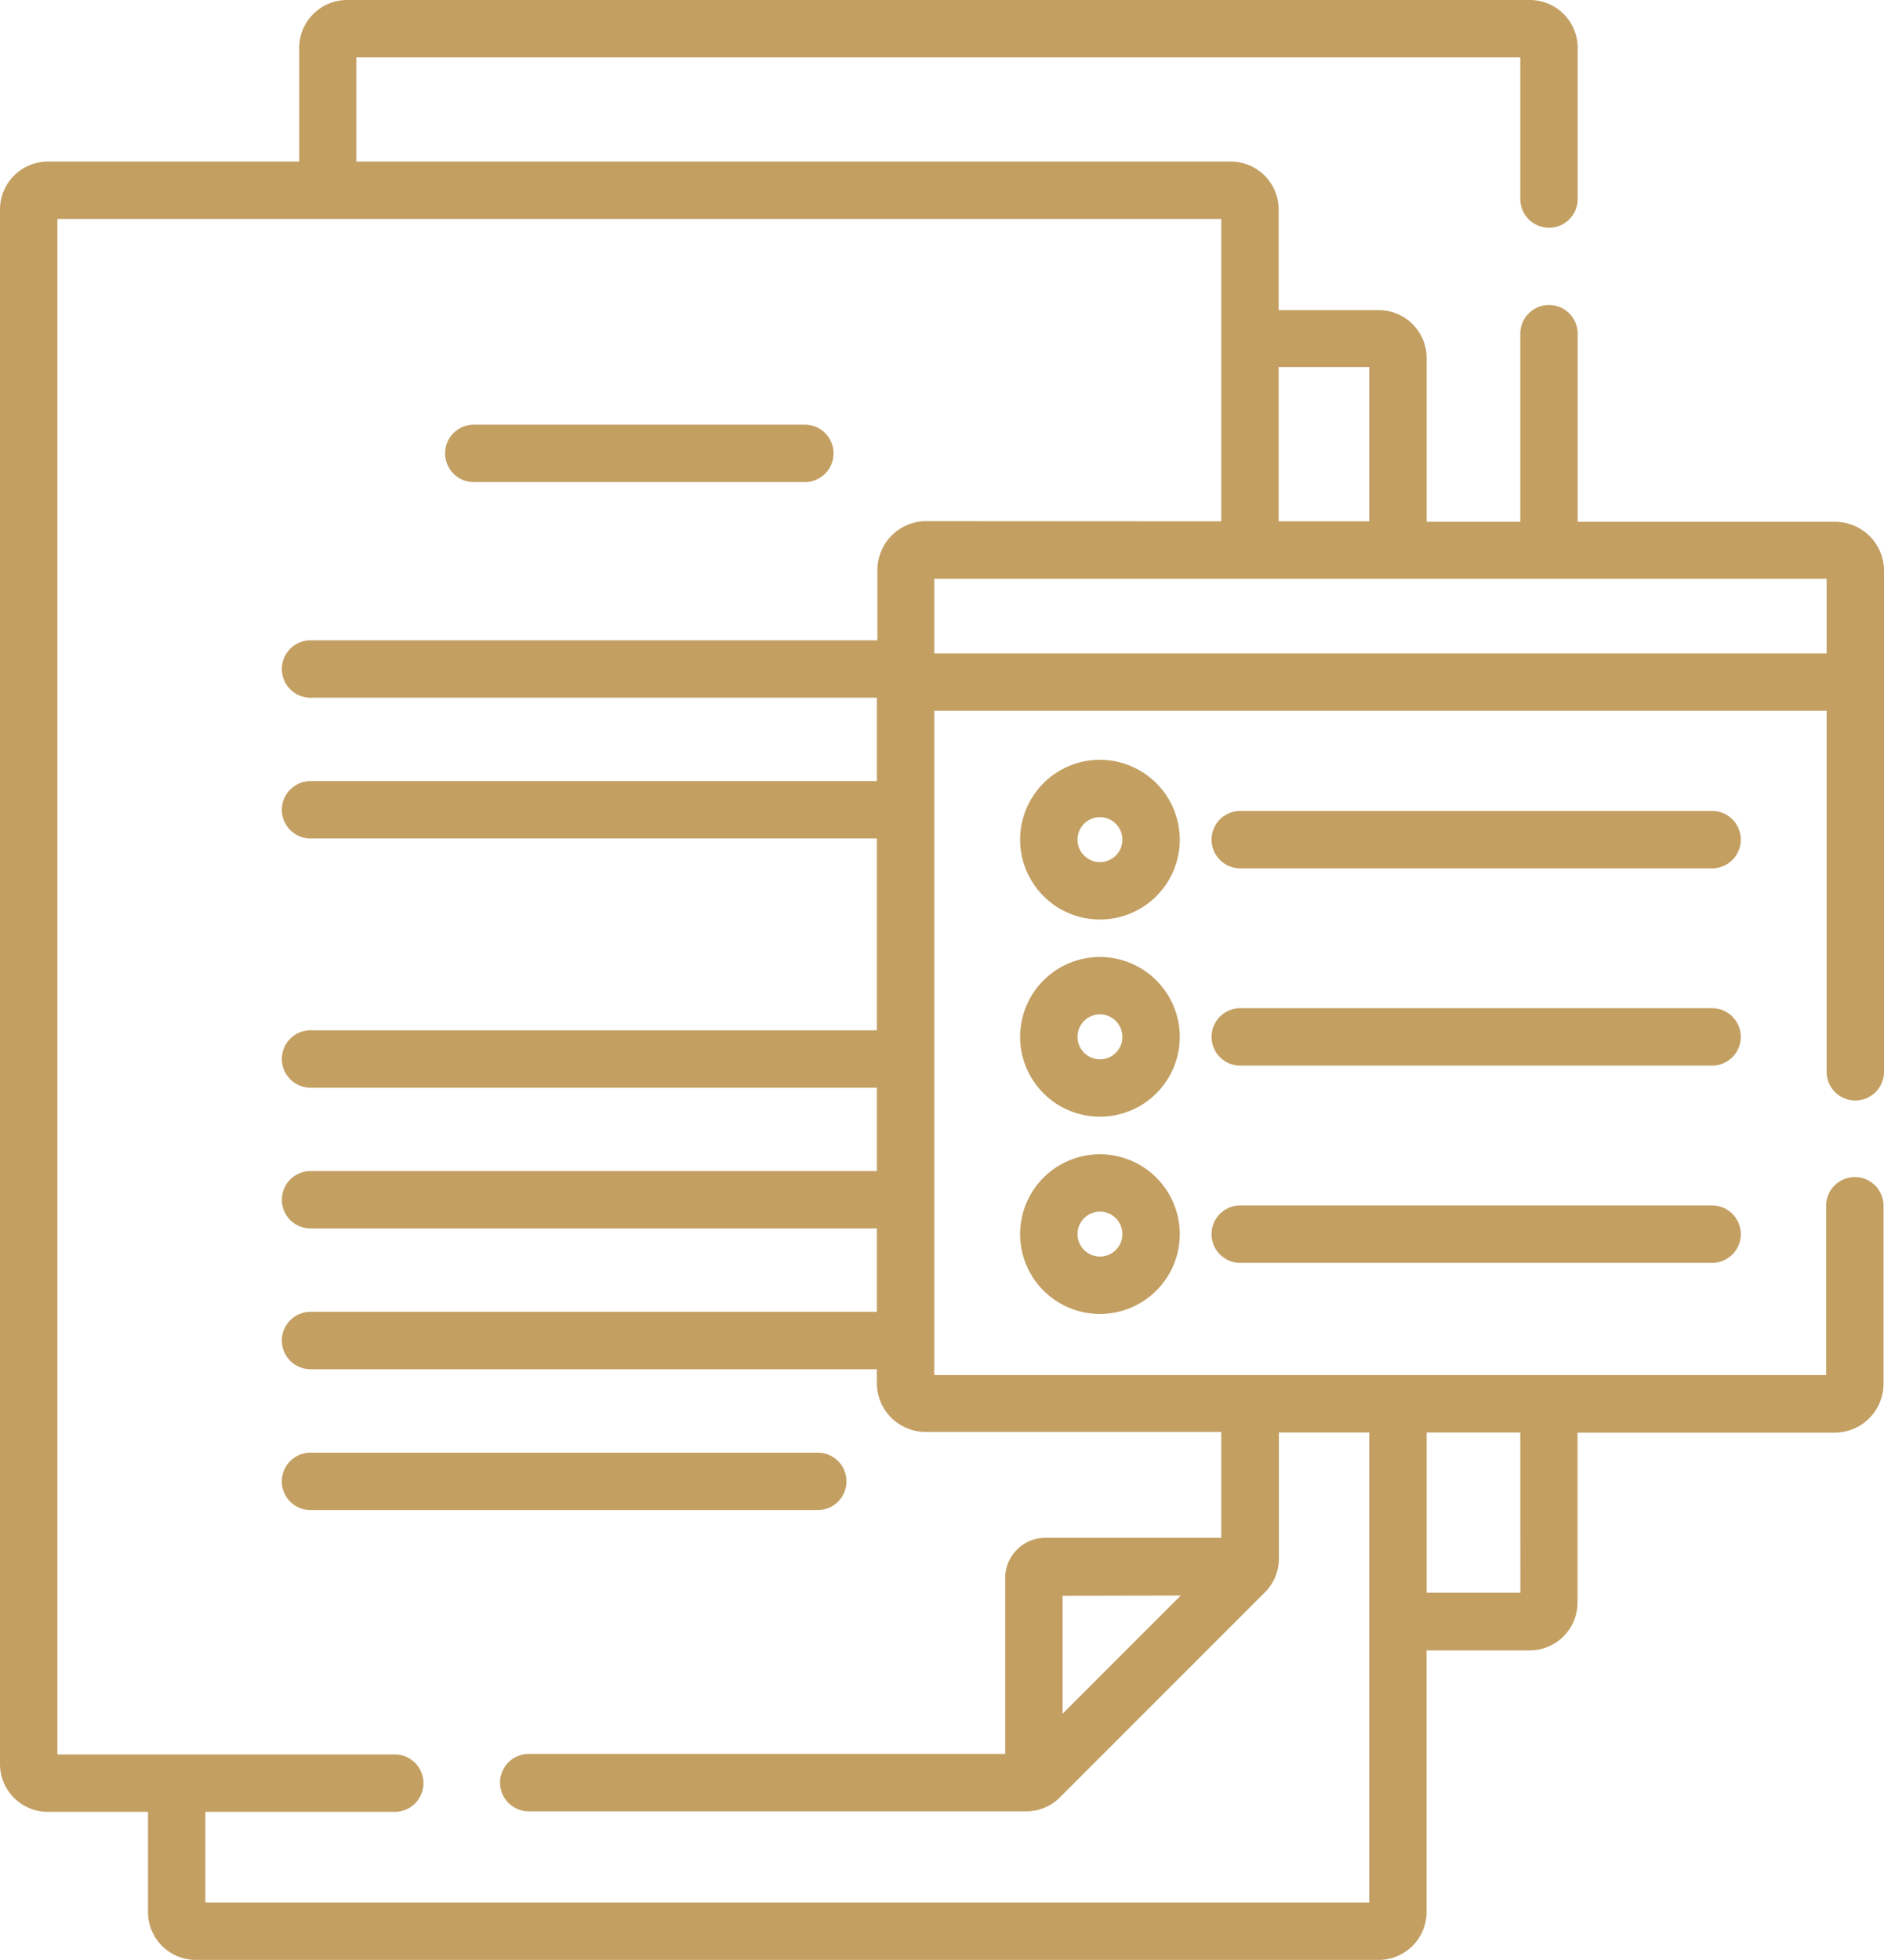
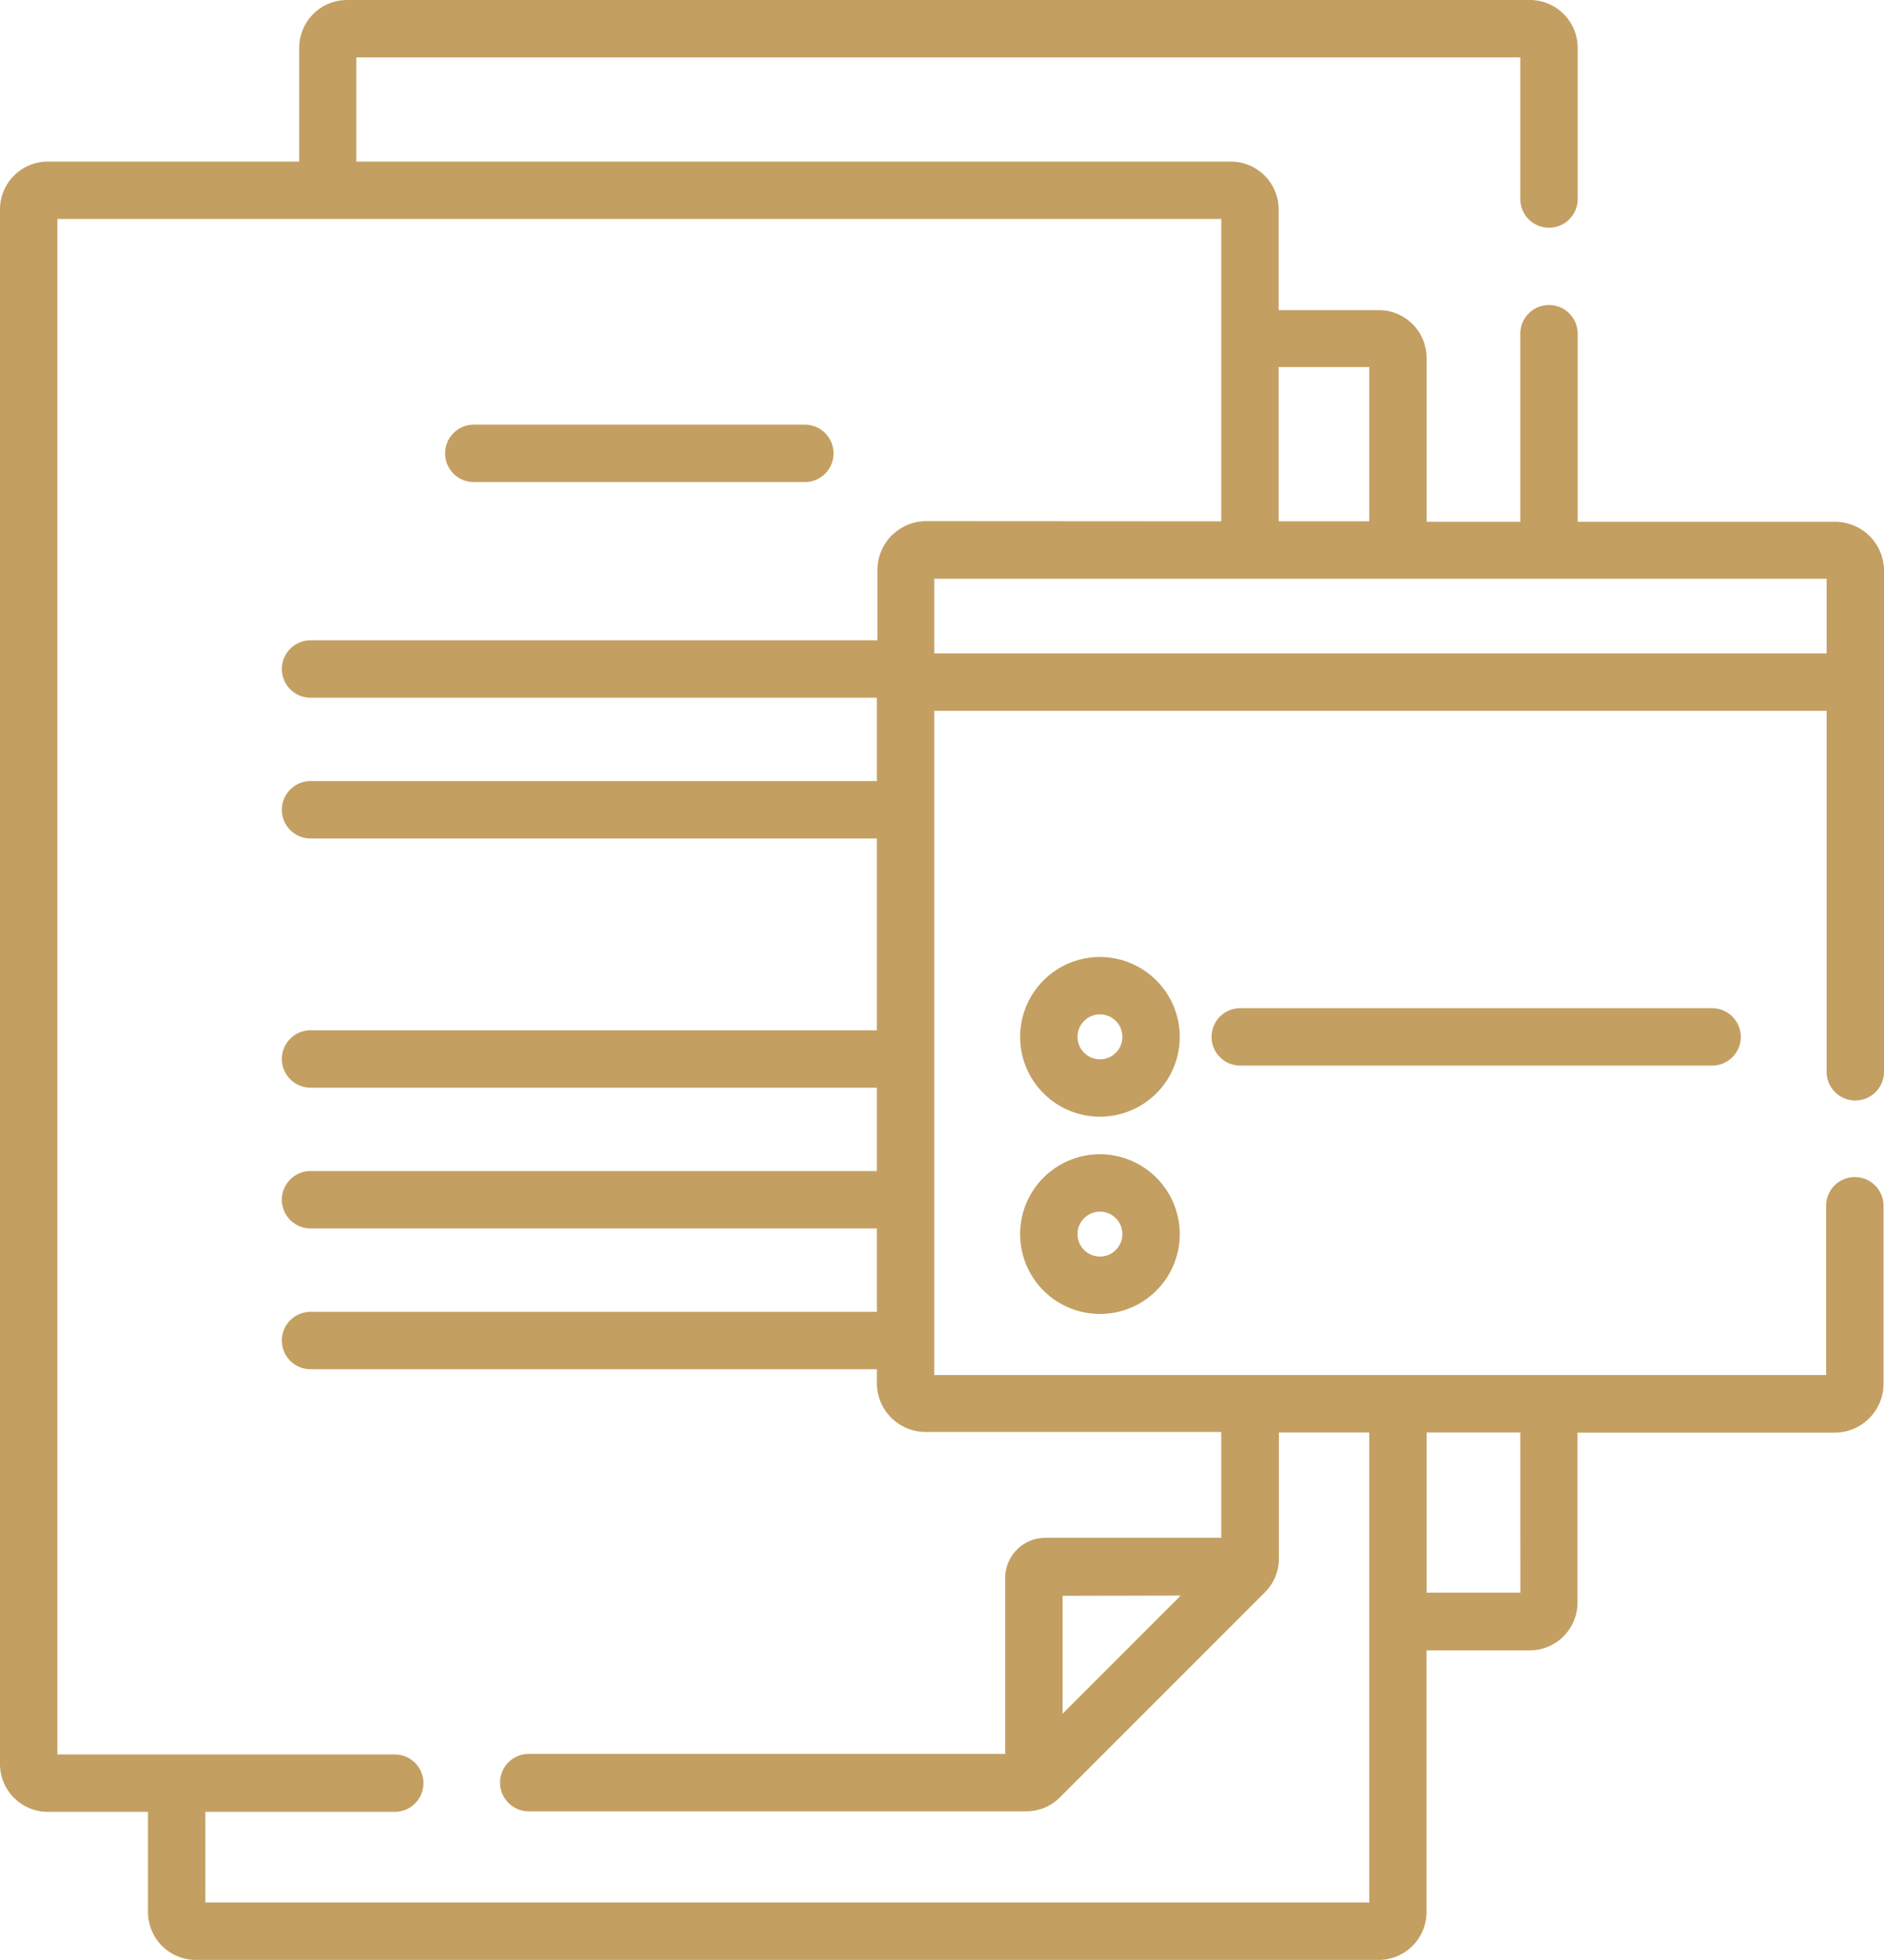
<svg xmlns="http://www.w3.org/2000/svg" id="Statements" width="31.06" height="32.3" viewBox="0 0 31.06 32.3">
  <g id="Group_589" data-name="Group 589" transform="translate(0 0)">
    <path id="Path_288" data-name="Path 288" d="M132.074,110.942h-5.458a.473.473,0,0,0,0,.946h5.458a.473.473,0,0,0,0-.946Z" transform="translate(-118.805 -103.943)" fill="#c39f62" />
-     <path id="Path_289" data-name="Path 289" d="M83.95,380.446h8.363a.473.473,0,0,0,0-.946H83.95a.473.473,0,0,0,0,.946Z" transform="translate(-78.831 -355.559)" fill="#c39f62" />
    <path id="Path_290" data-name="Path 290" d="M40.413,18.137a.473.473,0,0,0,.473-.473V9.4a.806.806,0,0,0-.8-.8H35.836v-3.1a.473.473,0,1,0-.946,0v3.1H33.345v-2.7a.789.789,0,0,0-.789-.789H30.906V3.452a.789.789,0,0,0-.789-.789H15.7V.946H34.89V3.28a.473.473,0,1,0,.946,0V.789A.789.789,0,0,0,35.048,0h-19.5a.789.789,0,0,0-.789.789V2.663H10.615a.789.789,0,0,0-.789.789V29.072a.789.789,0,0,0,.789.789h1.651v1.651a.789.789,0,0,0,.789.789h19.5a.789.789,0,0,0,.789-.789V27.2h1.7a.789.789,0,0,0,.789-.789v-2.8h4.245a.806.806,0,0,0,.8-.8V19.872a.473.473,0,1,0-.946,0v2.79H25.228V11.714H39.94v5.95A.473.473,0,0,0,40.413,18.137ZM32.4,6.049V8.592H30.906V6.049Zm2.491,20.2H33.345V23.609H34.89Zm-9.8-17.66a.806.806,0,0,0-.8.8v1.164H14.946a.473.473,0,1,0,0,.946h9.336v1.374H14.946a.473.473,0,1,0,0,.946h9.336V16.98H14.946a.473.473,0,1,0,0,.946h9.336V19.3H14.946a.473.473,0,0,0,0,.946h9.336v1.374H14.946a.473.473,0,1,0,0,.946h9.336V22.8a.806.806,0,0,0,.8.8H29.96v1.744h-2.9a.663.663,0,0,0-.662.662v2.9H18.543a.473.473,0,1,0,0,.946h8.2a.783.783,0,0,0,.558-.231l3.378-3.378a.784.784,0,0,0,.231-.557V23.609H32.4v7.745H13.211V29.861h3.123a.473.473,0,1,0,0-.946H10.772V3.609H29.96V8.592Zm4.2,17.707-1.947,1.947V26.3ZM25.228,10.768V9.538H39.94v1.23Z" transform="translate(-9.826 0)" fill="#c39f62" />
-     <path id="Path_291" data-name="Path 291" d="M277.731,198.492a1.316,1.316,0,1,0,1.316,1.316A1.318,1.318,0,0,0,277.731,198.492Zm0,1.686a.37.37,0,1,1,.37-.37A.37.37,0,0,1,277.731,200.178Z" transform="translate(-259.597 -185.97)" fill="#c39f62" />
-     <path id="Path_292" data-name="Path 292" d="M334.678,211.857H326.9a.473.473,0,1,0,0,.946h7.779a.473.473,0,0,0,0-.946Z" transform="translate(-306.453 -198.492)" fill="#c39f62" />
    <path id="Path_293" data-name="Path 293" d="M277.731,250.013a1.316,1.316,0,1,0,1.316,1.316A1.318,1.318,0,0,0,277.731,250.013Zm0,1.686a.37.37,0,1,1,.37-.37A.37.37,0,0,1,277.731,251.7Z" transform="translate(-259.597 -234.241)" fill="#c39f62" />
    <path id="Path_294" data-name="Path 294" d="M334.678,263.378H326.9a.473.473,0,1,0,0,.946h7.779a.473.473,0,0,0,0-.946Z" transform="translate(-306.453 -246.762)" fill="#c39f62" />
    <path id="Path_295" data-name="Path 295" d="M277.731,301.534a1.316,1.316,0,1,0,1.316,1.316A1.318,1.318,0,0,0,277.731,301.534Zm0,1.686a.37.37,0,1,1,.37-.37A.37.37,0,0,1,277.731,303.22Z" transform="translate(-259.597 -282.511)" fill="#c39f62" />
-     <path id="Path_296" data-name="Path 296" d="M334.678,314.9H326.9a.473.473,0,1,0,0,.946h7.779a.473.473,0,0,0,0-.946Z" transform="translate(-306.453 -295.033)" fill="#c39f62" />
  </g>
</svg>